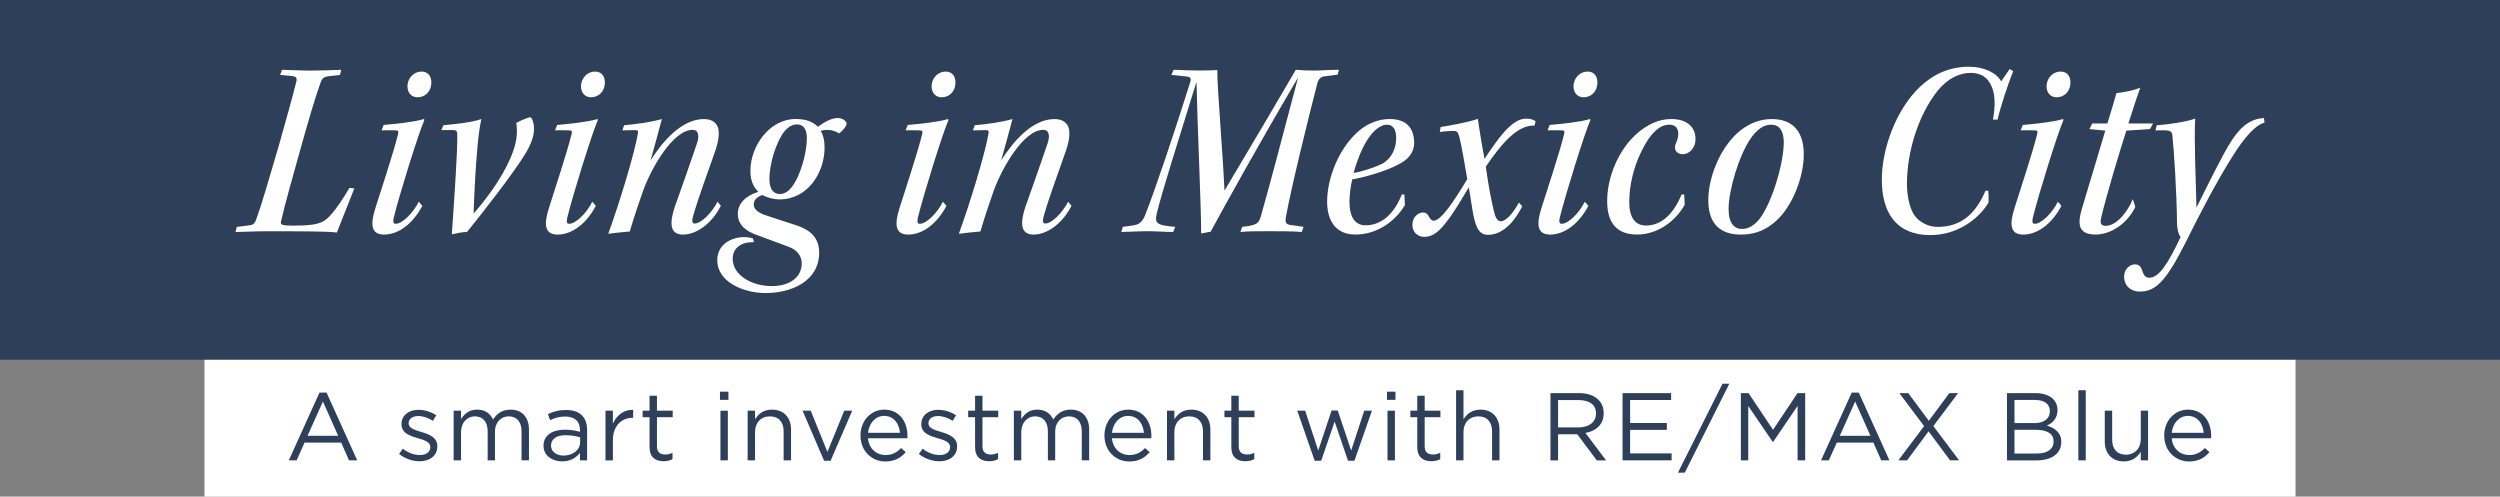
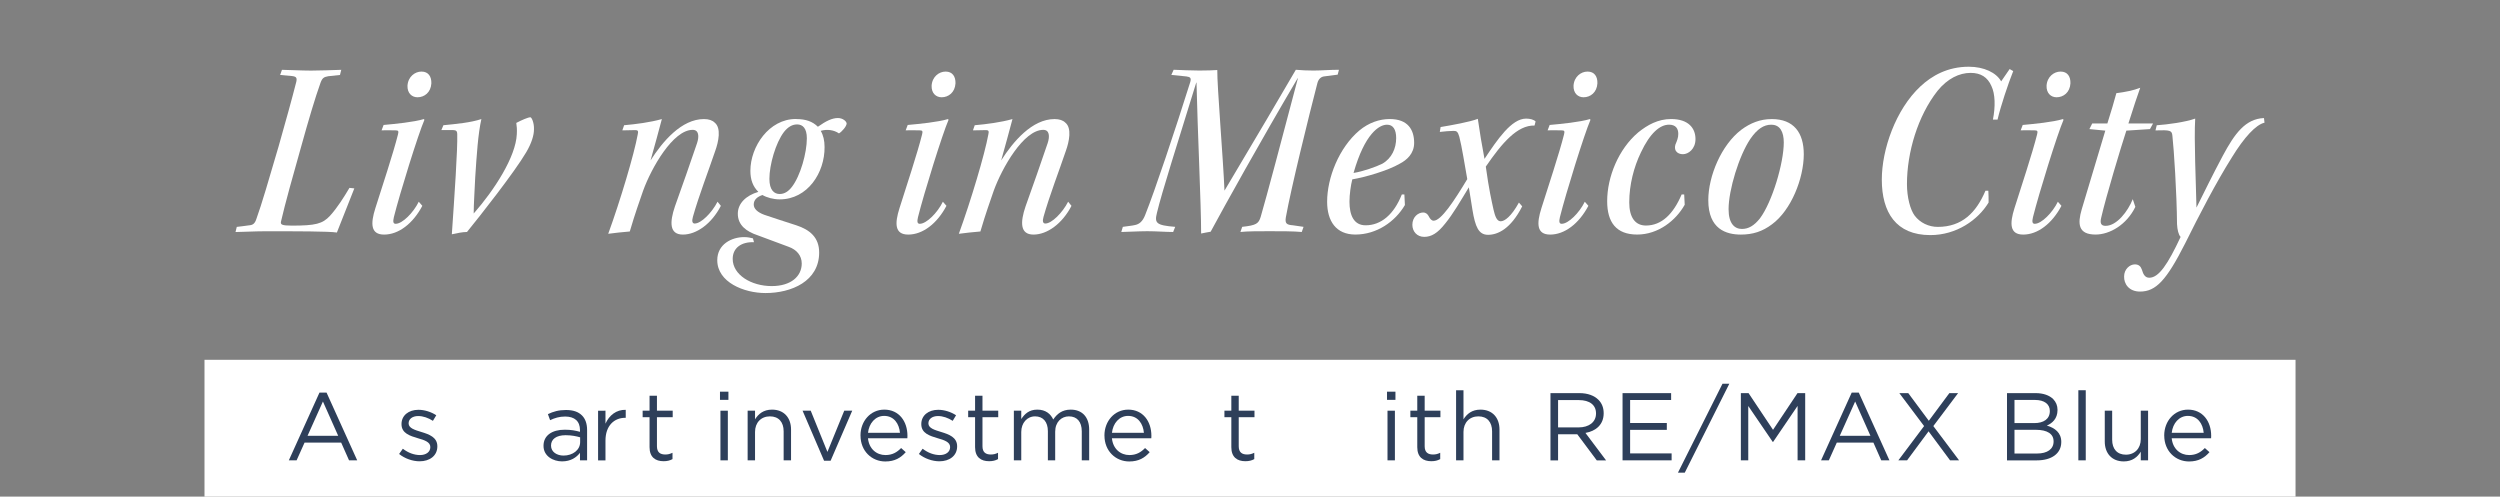
<svg xmlns="http://www.w3.org/2000/svg" id="Layer_1" data-name="Layer 1" viewBox="0 0 865.06 171.83">
  <rect x="0" y="0" width="865.06" height="171.83" fill="#808080" stroke="none" />
  <defs>
    <style>
      .cls-1 {
        fill: #fff;
      }

      .cls-2 {
        fill: #2e3f5a;
      }
    </style>
  </defs>
-   <rect class="cls-2" width="865.06" height="124.49" />
  <g>
    <path class="cls-1" d="M122.61,65.18c-1.15,2.93-3.91,9.95-6.04,15.28-2.84-.44-14.03-.44-24.69-.44-3.82,0-8.61.27-10.39.27l.44-1.78c1.16-.18,2.75-.27,4.17-.53,1.33-.09,2.04-.53,2.58-2.13,1.87-5.15,4.35-13.68,7.73-25.22,2.49-8.79,4.53-16.08,6.13-22.38.27-1.33,0-1.78-1.6-1.95l-4-.36.62-1.78c1.6,0,6.93.27,10.04.27,3.37,0,7.37-.18,10.48-.27l-.44,1.78-4.09.44c-1.51.27-2.04.62-2.66,2.31-1.87,5.24-4.09,12.7-6.75,22.29-2.66,9.33-5.59,19.9-6.93,25.76-.18.98.36,1.33,3.82,1.33,8.17,0,10.57-.62,13.14-3.38,2.58-2.84,4.8-6.4,6.75-9.68l1.69.18Z" />
    <path class="cls-1" d="M132.74,43.24c4-.36,10.39-.98,13.94-2.04l.18.27c-2.13,4.89-8.53,25.49-10.57,33.66-.35,1.51-.27,2.31.62,2.31,2.31,0,6.13-3.82,7.99-7.64l1.24,1.42c-3.29,6.22-8.26,9.95-13.23,9.95-4.71,0-4.71-3.82-3.02-9.15,2.22-7.02,6.22-19.09,7.82-25.49.27-1.07.18-1.42-.71-1.42-.98,0-3.2-.09-4.97,0l.71-1.87ZM145.88,24.77c2.31,0,3.46,1.69,3.38,4.09-.18,3.11-2.4,4.8-4.8,4.8-1.95,0-3.55-1.42-3.46-4,.18-3.11,2.58-4.89,4.8-4.89h.09Z" />
    <path class="cls-1" d="M152.72,45.02l.71-1.69c4.44-.44,9.41-.89,13.14-2.13-1.15,5.15-1.6,12.08-2.13,20.16-.18,4.17-.53,9.32-.53,12.52,7.19-8.17,14.57-19.63,14.92-27.44.09-1.69,0-2.75-.18-3.91,1.86-.98,4.09-1.95,4.88-1.95.44,0,1.33,1.95,1.24,4.17,0,2.04-.8,4.71-2.66,7.9-4,6.84-16.16,22.29-20.52,27.62-1.51,0-3.64.44-5.24.8.89-12.97,2.04-29.49,1.87-34.73,0-.89-.36-1.33-1.42-1.33h-4.09Z" />
-     <path class="cls-1" d="M192.78,43.24c4-.36,10.39-.98,13.94-2.04l.18.27c-2.13,4.89-8.53,25.49-10.57,33.66-.35,1.51-.27,2.31.62,2.31,2.31,0,6.13-3.82,7.99-7.64l1.24,1.42c-3.29,6.22-8.26,9.95-13.23,9.95-4.71,0-4.71-3.82-3.02-9.15,2.22-7.02,6.22-19.09,7.82-25.49.27-1.07.18-1.42-.71-1.42-.98,0-3.2-.09-4.97,0l.71-1.87ZM205.92,24.77c2.31,0,3.46,1.69,3.38,4.09-.18,3.11-2.4,4.8-4.8,4.8-1.95,0-3.55-1.42-3.46-4,.18-3.11,2.58-4.89,4.8-4.89h.09Z" />
    <path class="cls-1" d="M249.44,71.22c-3.2,6.22-8.44,9.95-13.14,9.95s-4.62-4.26-2.75-9.77c2.4-6.75,5.59-15.72,7.64-21.85.8-2.4.62-4.62-1.51-4.62-6.84,0-14.3,13.23-17.14,21.05-1.33,3.91-2.66,7.46-4.62,14.12-2.31.18-5.51.53-7.46.8,4.17-11.46,8.97-27.53,10.21-34.37.27-1.15.09-1.51-.8-1.51l-4.53.09.62-1.78c4.09-.36,8.97-.98,13.06-2.13-1.07,3.91-2.49,9.41-3.91,14.3,4.17-6.57,10.75-14.3,18.47-14.3,1.69,0,2.93.44,3.73,1.24,2.31,1.87,1.33,6.57.18,9.77-2.31,6.84-5.68,15.54-7.73,22.83-.44,1.51-.18,2.31.62,2.31,2.22,0,5.95-3.73,7.9-7.55l1.15,1.42Z" />
    <path class="cls-1" d="M275.55,41.2c3.2,0,5.59.8,7.46,2.66,2.75-1.95,4.89-3.02,6.93-3.02,1.69,0,3.02,1.15,3.02,1.95-.09.98-1.6,2.75-2.66,3.37-1.78-1.24-4.17-1.51-6.31-.89.89,1.51,1.33,3.38,1.33,5.6.09,8.88-5.86,18.12-15.54,18.12-2.13,0-4.44-.62-5.95-1.51-1.87.62-3.02,1.69-3.02,3.29,0,1.42,1.24,2.66,3.64,3.55,2.93.98,7.19,2.4,11.1,3.64,4.62,1.51,7.9,4.17,7.9,9.41,0,9.95-9.59,14.03-18.56,14.03-7.46,0-16.7-3.73-16.7-11.37,0-5.51,4.97-7.99,9.33-7.99,1.24,0,2.4.27,3.02.44l.36,1.33c-4.35-.18-7.37,1.95-7.37,5.77,0,5.51,6.4,9.41,13.5,9.41,6.66,0,10.39-3.38,10.39-7.82,0-2.75-1.78-4.8-4.53-5.77-3.64-1.33-7.55-2.84-10.75-4-3.73-1.24-6.84-3.38-6.84-7.46,0-3.55,2.84-6.3,7.1-7.55-1.87-1.87-2.75-4.17-2.75-7.28,0-8.44,6.48-17.94,15.72-17.94h.18ZM275.73,43.06c-1.51,0-3.02.8-4.44,2.58-2.93,3.82-5.06,11.46-5.06,16.25,0,3.91,1.69,5.24,3.55,5.24,1.69,0,3.02-.89,4.26-2.49,2.93-3.82,5.15-11.72,5.15-16.79,0-3.46-1.42-4.8-3.38-4.8h-.09Z" />
    <path class="cls-1" d="M314.1,43.24c4-.36,10.39-.98,13.94-2.04l.18.27c-2.13,4.89-8.53,25.49-10.57,33.66-.36,1.51-.27,2.31.62,2.31,2.31,0,6.13-3.82,7.99-7.64l1.24,1.42c-3.29,6.22-8.26,9.95-13.23,9.95-4.71,0-4.71-3.82-3.02-9.15,2.22-7.02,6.22-19.09,7.81-25.49.27-1.07.18-1.42-.71-1.42-.98,0-3.2-.09-4.97,0l.71-1.87ZM327.24,24.77c2.31,0,3.46,1.69,3.38,4.09-.18,3.11-2.4,4.8-4.8,4.8-1.95,0-3.55-1.42-3.46-4,.18-3.11,2.58-4.89,4.8-4.89h.09Z" />
    <path class="cls-1" d="M370.76,71.22c-3.2,6.22-8.44,9.95-13.14,9.95s-4.62-4.26-2.75-9.77c2.4-6.75,5.6-15.72,7.64-21.85.8-2.4.62-4.62-1.51-4.62-6.84,0-14.3,13.23-17.14,21.05-1.33,3.91-2.66,7.46-4.62,14.12-2.31.18-5.51.53-7.46.8,4.17-11.46,8.97-27.53,10.21-34.37.27-1.15.09-1.51-.8-1.51l-4.53.09.62-1.78c4.09-.36,8.97-.98,13.06-2.13-1.07,3.91-2.49,9.41-3.91,14.3,4.17-6.57,10.75-14.3,18.47-14.3,1.69,0,2.93.44,3.73,1.24,2.31,1.87,1.33,6.57.18,9.77-2.31,6.84-5.68,15.54-7.73,22.83-.44,1.51-.18,2.31.62,2.31,2.22,0,5.95-3.73,7.9-7.55l1.15,1.42Z" />
    <path class="cls-1" d="M406.11,24.14c2.31.09,6.04.27,8.88.27s4.8-.09,6.22-.18c-.09,5.33,2.04,30.73,2.49,41.74,8.44-14.12,22.56-38.1,24.69-41.83,1.69.18,4.26.27,6.13.27,2.58,0,5.68-.27,8.79-.27l-.44,1.69c-1.87.27-3.29.44-4.8.62-1.07.18-1.87.98-2.22,2.31-2.93,11.28-9.15,36.5-10.92,46.45-.36,2.22.35,2.58,2.49,2.75l3.64.53-.62,1.78c-2.75-.27-7.28-.27-11.19-.27-3.64,0-7.73,0-10.04.27l.62-1.78c4.97-.53,5.68-1.15,6.4-3.46,2.22-7.64,6.93-25.4,12.88-47.96h-.09c-13.14,22.29-25.13,43.88-30.11,53.11-1.15.18-2.4.44-3.29.62,0-10.13-1.24-35.88-1.6-52.22h-.09c-6.57,21.32-11.9,37.92-13.59,45.03-.89,3.55-.36,4.35,6.31,4.88l-.71,1.78c-2.58,0-5.68-.27-8.97-.27-3.02,0-7.46.27-8.97.27l.53-1.78c1.69-.27,3.11-.36,4.17-.62,1.42-.27,2.66-1.15,3.55-3.46,3.46-8.7,10.3-29.13,15.63-46.09.36-1.33,0-1.69-1.33-1.87l-5.24-.53.8-1.78Z" />
    <path class="cls-1" d="M486.13,70.95c-3.38,5.77-9.77,10.21-17.14,10.21-6.66,0-9.77-4.62-9.77-11.37,0-8.26,4.09-18.65,11.1-24.6,3.29-2.75,7.02-4,10.57-4,6.31,0,8.44,3.73,8.44,8.26,0,3.73-2.58,5.95-4.97,7.19-4.09,2.4-12.08,4.71-16.43,5.42-.53,2.04-.98,5.24-.98,7.73,0,4.71,1.51,8.17,5.59,8.17,5.33,0,9.77-3.73,12.52-10.66h.89l.18,3.64ZM479.91,43.15c-2.58,0-7.64,2.93-11.55,16.7,3.29-.53,7.82-2.13,9.95-3.2,3.29-1.86,4.8-5.33,4.8-8.88,0-2.93-1.07-4.62-3.11-4.62h-.09Z" />
    <path class="cls-1" d="M526.72,71.39c-4,7.9-8.53,9.86-11.81,9.86s-4.44-2.75-5.42-8.7c-.44-2.49-.71-4.8-1.24-7.73-3.02,4.97-5.42,9.15-8.17,12.52-2.66,3.38-4.8,4.62-7.28,4.62s-4.09-1.87-4.09-4.17c0-2.75,2.04-4.26,3.73-4.26.98,0,1.6.62,1.95,1.33.44.89.98,1.51,1.69,1.51,2.58,0,7.02-6.75,11.63-14.39-.8-4.44-1.87-11.28-2.75-14.65-.53-1.87-.98-2.04-2.04-2.04s-3.29.18-4.71.36l.27-1.69c3.73-.62,10.21-1.78,12.88-2.84.62,4.35,1.42,9.24,2.31,13.86,4.44-6.66,9.33-13.94,14.39-13.94,1.42,0,2.66.35,3.29.98-.09.36-.27.98-.36,1.42-5.95-.18-11.28,6.04-16.87,14.21,1.15,8.26,1.95,11.55,2.66,14.83.53,2.31,1.15,4.09,2.49,4.09s3.64-1.6,6.31-6.48l1.16,1.33Z" />
    <path class="cls-1" d="M536.22,43.24c4-.36,10.39-.98,13.94-2.04l.18.27c-2.13,4.89-8.53,25.49-10.57,33.66-.36,1.51-.27,2.31.62,2.31,2.31,0,6.13-3.82,7.99-7.64l1.24,1.42c-3.29,6.22-8.26,9.95-13.23,9.95-4.71,0-4.71-3.82-3.02-9.15,2.22-7.02,6.22-19.09,7.82-25.49.27-1.07.18-1.42-.71-1.42-.98,0-3.2-.09-4.97,0l.71-1.87ZM549.37,24.77c2.31,0,3.46,1.69,3.37,4.09-.18,3.11-2.4,4.8-4.8,4.8-1.95,0-3.55-1.42-3.46-4,.18-3.11,2.58-4.89,4.8-4.89h.09Z" />
    <path class="cls-1" d="M582.94,70.86c-3.02,5.42-9.15,10.3-16.43,10.3s-10.39-4.26-10.39-11.55c0-8.35,3.91-18.03,10.75-23.8,3.2-2.58,6.84-4.62,11.37-4.62,6.04,0,8.44,3.2,8.44,6.93,0,3.46-2.49,5.24-4.35,5.24-.98,0-1.87-.35-2.31-.98-.53-.62-.53-1.6-.27-2.4.53-1.24.98-2.31.98-3.64,0-1.87-.89-3.2-3.2-3.2-3.11,0-6.57,2.84-9.77,9.68-2.4,4.97-4,11.1-4,17.23,0,5.15,2.04,7.99,5.77,7.99,5.42,0,9.5-4,12.35-10.75h.89l.18,3.55Z" />
    <path class="cls-1" d="M613.05,41.2c7.64,0,11.1,4.71,11.1,12.17,0,8.35-4.35,19.36-11.01,24.25-3.29,2.49-6.66,3.55-10.75,3.55-5.06,0-11.28-1.86-11.28-11.9,0-8.35,4.53-19.09,11.37-24.33,3.2-2.4,6.66-3.73,10.48-3.73h.09ZM612.87,43.15c-2.49,0-4.8,1.42-7.19,4.89-3.91,5.77-7.55,17.67-7.55,24.34,0,5.06,2.13,6.84,4.62,6.84,2.22,0,4.17-1.07,6.22-3.64,4.26-5.68,8.26-19.18,8.26-26.29,0-3.55-1.24-6.13-4.26-6.13h-.09Z" />
    <path class="cls-1" d="M688.01,65.98c.09,1.24.09,2.84.09,4.09-3.64,6.04-11.1,11.28-20.16,11.28-11.9,0-16.79-7.9-16.79-19.18,0-10.48,4.8-24.25,13.32-32.24,4-3.73,9.41-6.84,16.79-6.84,5.24,0,9.5,2.04,11.19,5.06l2.93-4.26,1.24.71c-1.78,4.44-4.35,12.17-5.42,16.78h-1.6c.89-4.53.8-8.88-.53-11.63-1.33-3.02-3.64-4.53-7.19-4.53-3.91,0-7.99,1.95-11.46,6.22-6.84,8.7-10.57,21.31-10.57,32.24,0,4.62,1.15,8.88,2.66,10.92,1.87,2.49,4.89,3.91,7.99,3.91,8.44,0,13.32-4.97,16.52-12.52h.98Z" />
    <path class="cls-1" d="M699.91,43.24c4-.36,10.39-.98,13.94-2.04l.18.27c-2.13,4.89-8.53,25.49-10.57,33.66-.36,1.51-.27,2.31.62,2.31,2.31,0,6.13-3.82,7.99-7.64l1.24,1.42c-3.29,6.22-8.26,9.95-13.23,9.95-4.71,0-4.71-3.82-3.02-9.15,2.22-7.02,6.22-19.09,7.82-25.49.27-1.07.18-1.42-.71-1.42-.98,0-3.2-.09-4.97,0l.71-1.87ZM713.05,24.77c2.31,0,3.46,1.69,3.37,4.09-.18,3.11-2.4,4.8-4.8,4.8-1.95,0-3.55-1.42-3.46-4,.18-3.11,2.58-4.89,4.8-4.89h.09Z" />
    <path class="cls-1" d="M738.89,71.57c-3.02,6.22-8.88,9.59-13.77,9.59-6.13,0-6.22-3.82-4.8-8.7,2.49-8.35,6.13-20.43,8.17-27.26l-5.51-.53.98-1.95h5.24c1.24-3.91,2.4-7.82,3.11-10.48,2.93-.36,6.04-.98,8.26-1.87-.62,1.69-2.58,7.46-4.09,12.35h8.53l-1.07,1.95-8.17.53c-1.87,5.68-7.11,23.09-8.7,30.11-.44,1.78-.18,2.84,1.51,2.84,3.91,0,7.73-5.06,9.41-9.24l.89,2.66Z" />
    <path class="cls-1" d="M759.59,41.02c-.44,7.46.27,22.29.44,30.82,2.66-5.33,5.51-11.19,9.06-17.85,4.17-7.82,7.9-12.88,14.3-13.14l.18,1.6c-3.02.71-7.02,5.06-11.28,11.99-5.42,8.61-11.28,19.89-16.16,29.75-6.48,12.79-10.12,16.7-15.63,16.7-3.82,0-5.6-2.66-5.51-5.24,0-2.49,1.95-4.17,3.73-4.17,1.33,0,2.04.71,2.4,1.78.53,1.87,1.24,2.84,2.58,2.84,3.29,0,6.4-4.62,10.84-14.12-.71-.71-1.15-2.49-1.24-4.44-.09-10.84-1.07-25.76-1.6-30.55-.18-1.87-.71-2.04-5.86-1.87l.44-1.78c3.82-.27,9.86-1.07,13.32-2.31Z" />
  </g>
  <rect class="cls-1" x="70.76" y="124.49" width="723.55" height="47.34" />
  <g>
    <path class="cls-2" d="M110.54,135.86h2.46l10.6,23.43h-2.82l-2.73-6.15h-12.66l-2.76,6.15h-2.69l10.6-23.43ZM117.02,150.79l-5.28-11.86-5.32,11.86h10.6Z" />
    <path class="cls-2" d="M138.09,157.1l1.3-1.83c1.86,1.43,3.92,2.19,5.95,2.19s3.56-1.03,3.56-2.73v-.07c0-1.7-2.03-2.39-4.29-3.02-2.66-.8-5.68-1.66-5.68-4.85v-.07c0-2.96,2.46-4.92,5.85-4.92,2.13,0,4.42.73,6.18,1.89l-1.16,1.93c-1.6-1.03-3.39-1.66-5.09-1.66-2.03,0-3.32,1.06-3.32,2.49v.07c0,1.63,2.13,2.26,4.42,2.96,2.66.8,5.52,1.83,5.52,4.92v.07c0,3.26-2.69,5.15-6.12,5.15-2.49,0-5.15-.96-7.11-2.53Z" />
-     <path class="cls-2" d="M156.97,142.11h2.56v2.89c1.16-1.73,2.66-3.26,5.55-3.26s4.59,1.46,5.52,3.42c1.26-1.89,3.02-3.42,6.05-3.42,3.99,0,6.38,2.63,6.38,6.91v10.64h-2.56v-10.04c0-3.32-1.66-5.18-4.45-5.18-2.56,0-4.75,1.93-4.75,5.32v9.9h-2.53v-10.1c0-3.22-1.66-5.12-4.42-5.12s-4.79,2.26-4.79,5.42v9.8h-2.56v-17.18Z" />
    <path class="cls-2" d="M188.07,154.31v-.07c0-3.59,2.99-5.55,7.34-5.55,2.23,0,3.72.3,5.28.73v-.6c0-3.09-1.89-4.69-5.12-4.69-2.03,0-3.62.5-5.22,1.26l-.76-2.09c1.89-.9,3.72-1.43,6.25-1.43s4.29.63,5.55,1.89c1.16,1.16,1.76,2.86,1.76,5.02v10.5h-2.46v-2.59c-1.2,1.56-3.16,2.96-6.21,2.96s-6.41-1.79-6.41-5.35ZM200.74,152.98v-1.66c-1.3-.37-2.92-.73-5.05-.73-3.22,0-5.02,1.4-5.02,3.56v.07c0,2.16,2.03,3.42,4.32,3.42,3.19,0,5.75-1.93,5.75-4.65Z" />
-     <path class="cls-2" d="M209.51,142.11h2.56v4.49c1.26-2.86,3.76-4.89,7.01-4.79v2.76h-.2c-3.76,0-6.81,2.69-6.81,7.88v6.85h-2.56v-17.18Z" />
+     <path class="cls-2" d="M209.51,142.11v4.49c1.26-2.86,3.76-4.89,7.01-4.79v2.76h-.2c-3.76,0-6.81,2.69-6.81,7.88v6.85h-2.56v-17.18Z" />
    <path class="cls-2" d="M224.76,154.74v-10.37h-2.39v-2.26h2.39v-5.18h2.56v5.18h5.45v2.26h-5.45v10.04c0,2.13,1.16,2.86,2.89,2.86.9,0,1.59-.17,2.49-.6v2.19c-.9.5-1.86.73-3.09.73-2.79,0-4.85-1.36-4.85-4.85Z" />
    <path class="cls-2" d="M249.13,135.53h2.92v2.83h-2.92v-2.83ZM249.29,142.11h2.56v17.18h-2.56v-17.18Z" />
    <path class="cls-2" d="M258.7,142.11h2.56v2.99c1.16-1.86,2.92-3.36,5.88-3.36,4.12,0,6.58,2.79,6.58,6.88v10.67h-2.56v-10.04c0-3.19-1.7-5.18-4.75-5.18s-5.15,2.16-5.15,5.38v9.84h-2.56v-17.18Z" />
    <path class="cls-2" d="M277.71,142.11h2.82l5.78,14.26,5.82-14.26h2.76l-7.48,17.32h-2.26l-7.44-17.32Z" />
    <path class="cls-2" d="M297.75,150.75v-.07c0-4.95,3.46-8.94,8.24-8.94,5.09,0,8.01,4.05,8.01,9.07,0,.37,0,.53-.03.83h-13.63c.37,3.72,2.99,5.82,6.05,5.82,2.39,0,3.99-.96,5.42-2.43l1.6,1.43c-1.73,1.96-3.79,3.22-7.08,3.22-4.69,0-8.57-3.62-8.57-8.94ZM311.41,149.76c-.27-3.09-2.03-5.85-5.48-5.85-3.02,0-5.22,2.53-5.58,5.85h11.07Z" />
    <path class="cls-2" d="M317.95,157.1l1.3-1.83c1.86,1.43,3.92,2.19,5.95,2.19s3.56-1.03,3.56-2.73v-.07c0-1.7-2.03-2.39-4.29-3.02-2.66-.8-5.68-1.66-5.68-4.85v-.07c0-2.96,2.46-4.92,5.85-4.92,2.13,0,4.42.73,6.18,1.89l-1.16,1.93c-1.6-1.03-3.39-1.66-5.09-1.66-2.03,0-3.32,1.06-3.32,2.49v.07c0,1.63,2.13,2.26,4.42,2.96,2.66.8,5.52,1.83,5.52,4.92v.07c0,3.26-2.69,5.15-6.12,5.15-2.49,0-5.15-.96-7.11-2.53Z" />
    <path class="cls-2" d="M337.4,154.74v-10.37h-2.39v-2.26h2.39v-5.18h2.56v5.18h5.45v2.26h-5.45v10.04c0,2.13,1.16,2.86,2.89,2.86.9,0,1.6-.17,2.49-.6v2.19c-.9.5-1.86.73-3.09.73-2.79,0-4.85-1.36-4.85-4.85Z" />
    <path class="cls-2" d="M350.82,142.11h2.56v2.89c1.16-1.73,2.66-3.26,5.55-3.26s4.59,1.46,5.52,3.42c1.26-1.89,3.02-3.42,6.05-3.42,3.99,0,6.38,2.63,6.38,6.91v10.64h-2.56v-10.04c0-3.32-1.66-5.18-4.45-5.18-2.56,0-4.75,1.93-4.75,5.32v9.9h-2.53v-10.1c0-3.22-1.66-5.12-4.42-5.12s-4.79,2.26-4.79,5.42v9.8h-2.56v-17.18Z" />
    <path class="cls-2" d="M382.16,150.75v-.07c0-4.95,3.46-8.94,8.24-8.94,5.09,0,8.01,4.05,8.01,9.07,0,.37,0,.53-.03.83h-13.63c.37,3.72,2.99,5.82,6.05,5.82,2.39,0,3.99-.96,5.42-2.43l1.6,1.43c-1.73,1.96-3.79,3.22-7.08,3.22-4.69,0-8.57-3.62-8.57-8.94ZM395.82,149.76c-.27-3.09-2.03-5.85-5.48-5.85-3.02,0-5.22,2.53-5.58,5.85h11.07Z" />
-     <path class="cls-2" d="M403.8,142.11h2.56v2.99c1.16-1.86,2.92-3.36,5.88-3.36,4.12,0,6.58,2.79,6.58,6.88v10.67h-2.56v-10.04c0-3.19-1.7-5.18-4.75-5.18s-5.15,2.16-5.15,5.38v9.84h-2.56v-17.18Z" />
    <path class="cls-2" d="M426.07,154.74v-10.37h-2.39v-2.26h2.39v-5.18h2.56v5.18h5.45v2.26h-5.45v10.04c0,2.13,1.16,2.86,2.89,2.86.9,0,1.6-.17,2.49-.6v2.19c-.9.5-1.86.73-3.09.73-2.79,0-4.85-1.36-4.85-4.85Z" />
-     <path class="cls-2" d="M448.9,142.11h2.72l4.52,13.79,4.62-13.86h2.13l4.65,13.86,4.52-13.79h2.66l-6.05,17.32h-2.23l-4.62-13.56-4.65,13.56h-2.26l-6.02-17.32Z" />
    <path class="cls-2" d="M479.94,135.53h2.92v2.83h-2.92v-2.83ZM480.11,142.11h2.56v17.18h-2.56v-17.18Z" />
    <path class="cls-2" d="M490.41,154.74v-10.37h-2.39v-2.26h2.39v-5.18h2.56v5.18h5.45v2.26h-5.45v10.04c0,2.13,1.16,2.86,2.89,2.86.9,0,1.6-.17,2.49-.6v2.19c-.9.5-1.86.73-3.09.73-2.79,0-4.85-1.36-4.85-4.85Z" />
    <path class="cls-2" d="M503.84,135.03h2.56v10.07c1.16-1.86,2.92-3.36,5.88-3.36,4.12,0,6.58,2.79,6.58,6.88v10.67h-2.56v-10.04c0-3.19-1.7-5.18-4.75-5.18s-5.15,2.16-5.15,5.38v9.84h-2.56v-24.26Z" />
    <path class="cls-2" d="M536.51,136.03h10c2.89,0,5.15.86,6.61,2.33,1.16,1.16,1.79,2.72,1.79,4.59v.07c0,3.86-2.66,6.15-6.31,6.78l7.15,9.51h-3.22l-6.75-9.04h-6.65v9.04h-2.63v-23.26ZM546.28,147.89c3.46,0,5.98-1.79,5.98-4.79v-.07c0-2.89-2.19-4.59-5.95-4.59h-7.18v9.44h7.15Z" />
    <path class="cls-2" d="M561.43,136.03h16.82v2.39h-14.19v7.94h12.7v2.39h-12.7v8.14h14.36v2.39h-16.98v-23.26Z" />
    <path class="cls-2" d="M596.03,132.77h2.36l-15.42,30.78h-2.36l15.42-30.78Z" />
    <path class="cls-2" d="M602.38,136.03h2.66l8.47,12.7,8.47-12.7h2.66v23.26h-2.63v-18.84l-8.47,12.46h-.13l-8.47-12.43v18.81h-2.56v-23.26Z" />
    <path class="cls-2" d="M640.73,135.86h2.46l10.6,23.43h-2.83l-2.72-6.15h-12.66l-2.76,6.15h-2.69l10.6-23.43ZM647.21,150.79l-5.28-11.86-5.32,11.86h10.6Z" />
    <path class="cls-2" d="M677.55,136.03l-8.57,11.4,8.91,11.86h-3.12l-7.44-10.04-7.44,10.04h-3.02l8.91-11.86-8.57-11.4h3.09l7.11,9.57,7.11-9.57h3.06Z" />
    <path class="cls-2" d="M694.47,136.03h9.9c2.66,0,4.75.76,6.08,2.06,1,1.03,1.5,2.29,1.5,3.72v.07c0,3.02-1.86,4.59-3.69,5.38,2.76.8,4.99,2.46,4.99,5.62v.07c0,3.99-3.36,6.35-8.44,6.35h-10.34v-23.26ZM709.29,142.18c0-2.29-1.83-3.79-5.15-3.79h-7.08v8.01h6.88c3.19,0,5.35-1.4,5.35-4.15v-.07ZM710.59,152.71c0-2.53-2.09-3.99-6.18-3.99h-7.35v8.21h7.81c3.56,0,5.72-1.53,5.72-4.15v-.07Z" />
    <path class="cls-2" d="M719.16,135.03h2.56v24.26h-2.56v-24.26Z" />
    <path class="cls-2" d="M728.3,152.78v-10.67h2.56v10.04c0,3.19,1.7,5.18,4.75,5.18s5.15-2.16,5.15-5.38v-9.84h2.53v17.18h-2.53v-2.99c-1.16,1.86-2.92,3.36-5.88,3.36-4.12,0-6.58-2.79-6.58-6.88Z" />
    <path class="cls-2" d="M748.87,150.75v-.07c0-4.95,3.46-8.94,8.24-8.94,5.09,0,8.01,4.05,8.01,9.07,0,.37,0,.53-.03.83h-13.63c.37,3.72,2.99,5.82,6.05,5.82,2.39,0,3.99-.96,5.42-2.43l1.6,1.43c-1.73,1.96-3.79,3.22-7.08,3.22-4.69,0-8.57-3.62-8.57-8.94ZM762.53,149.76c-.27-3.09-2.03-5.85-5.48-5.85-3.02,0-5.22,2.53-5.58,5.85h11.07Z" />
  </g>
</svg>